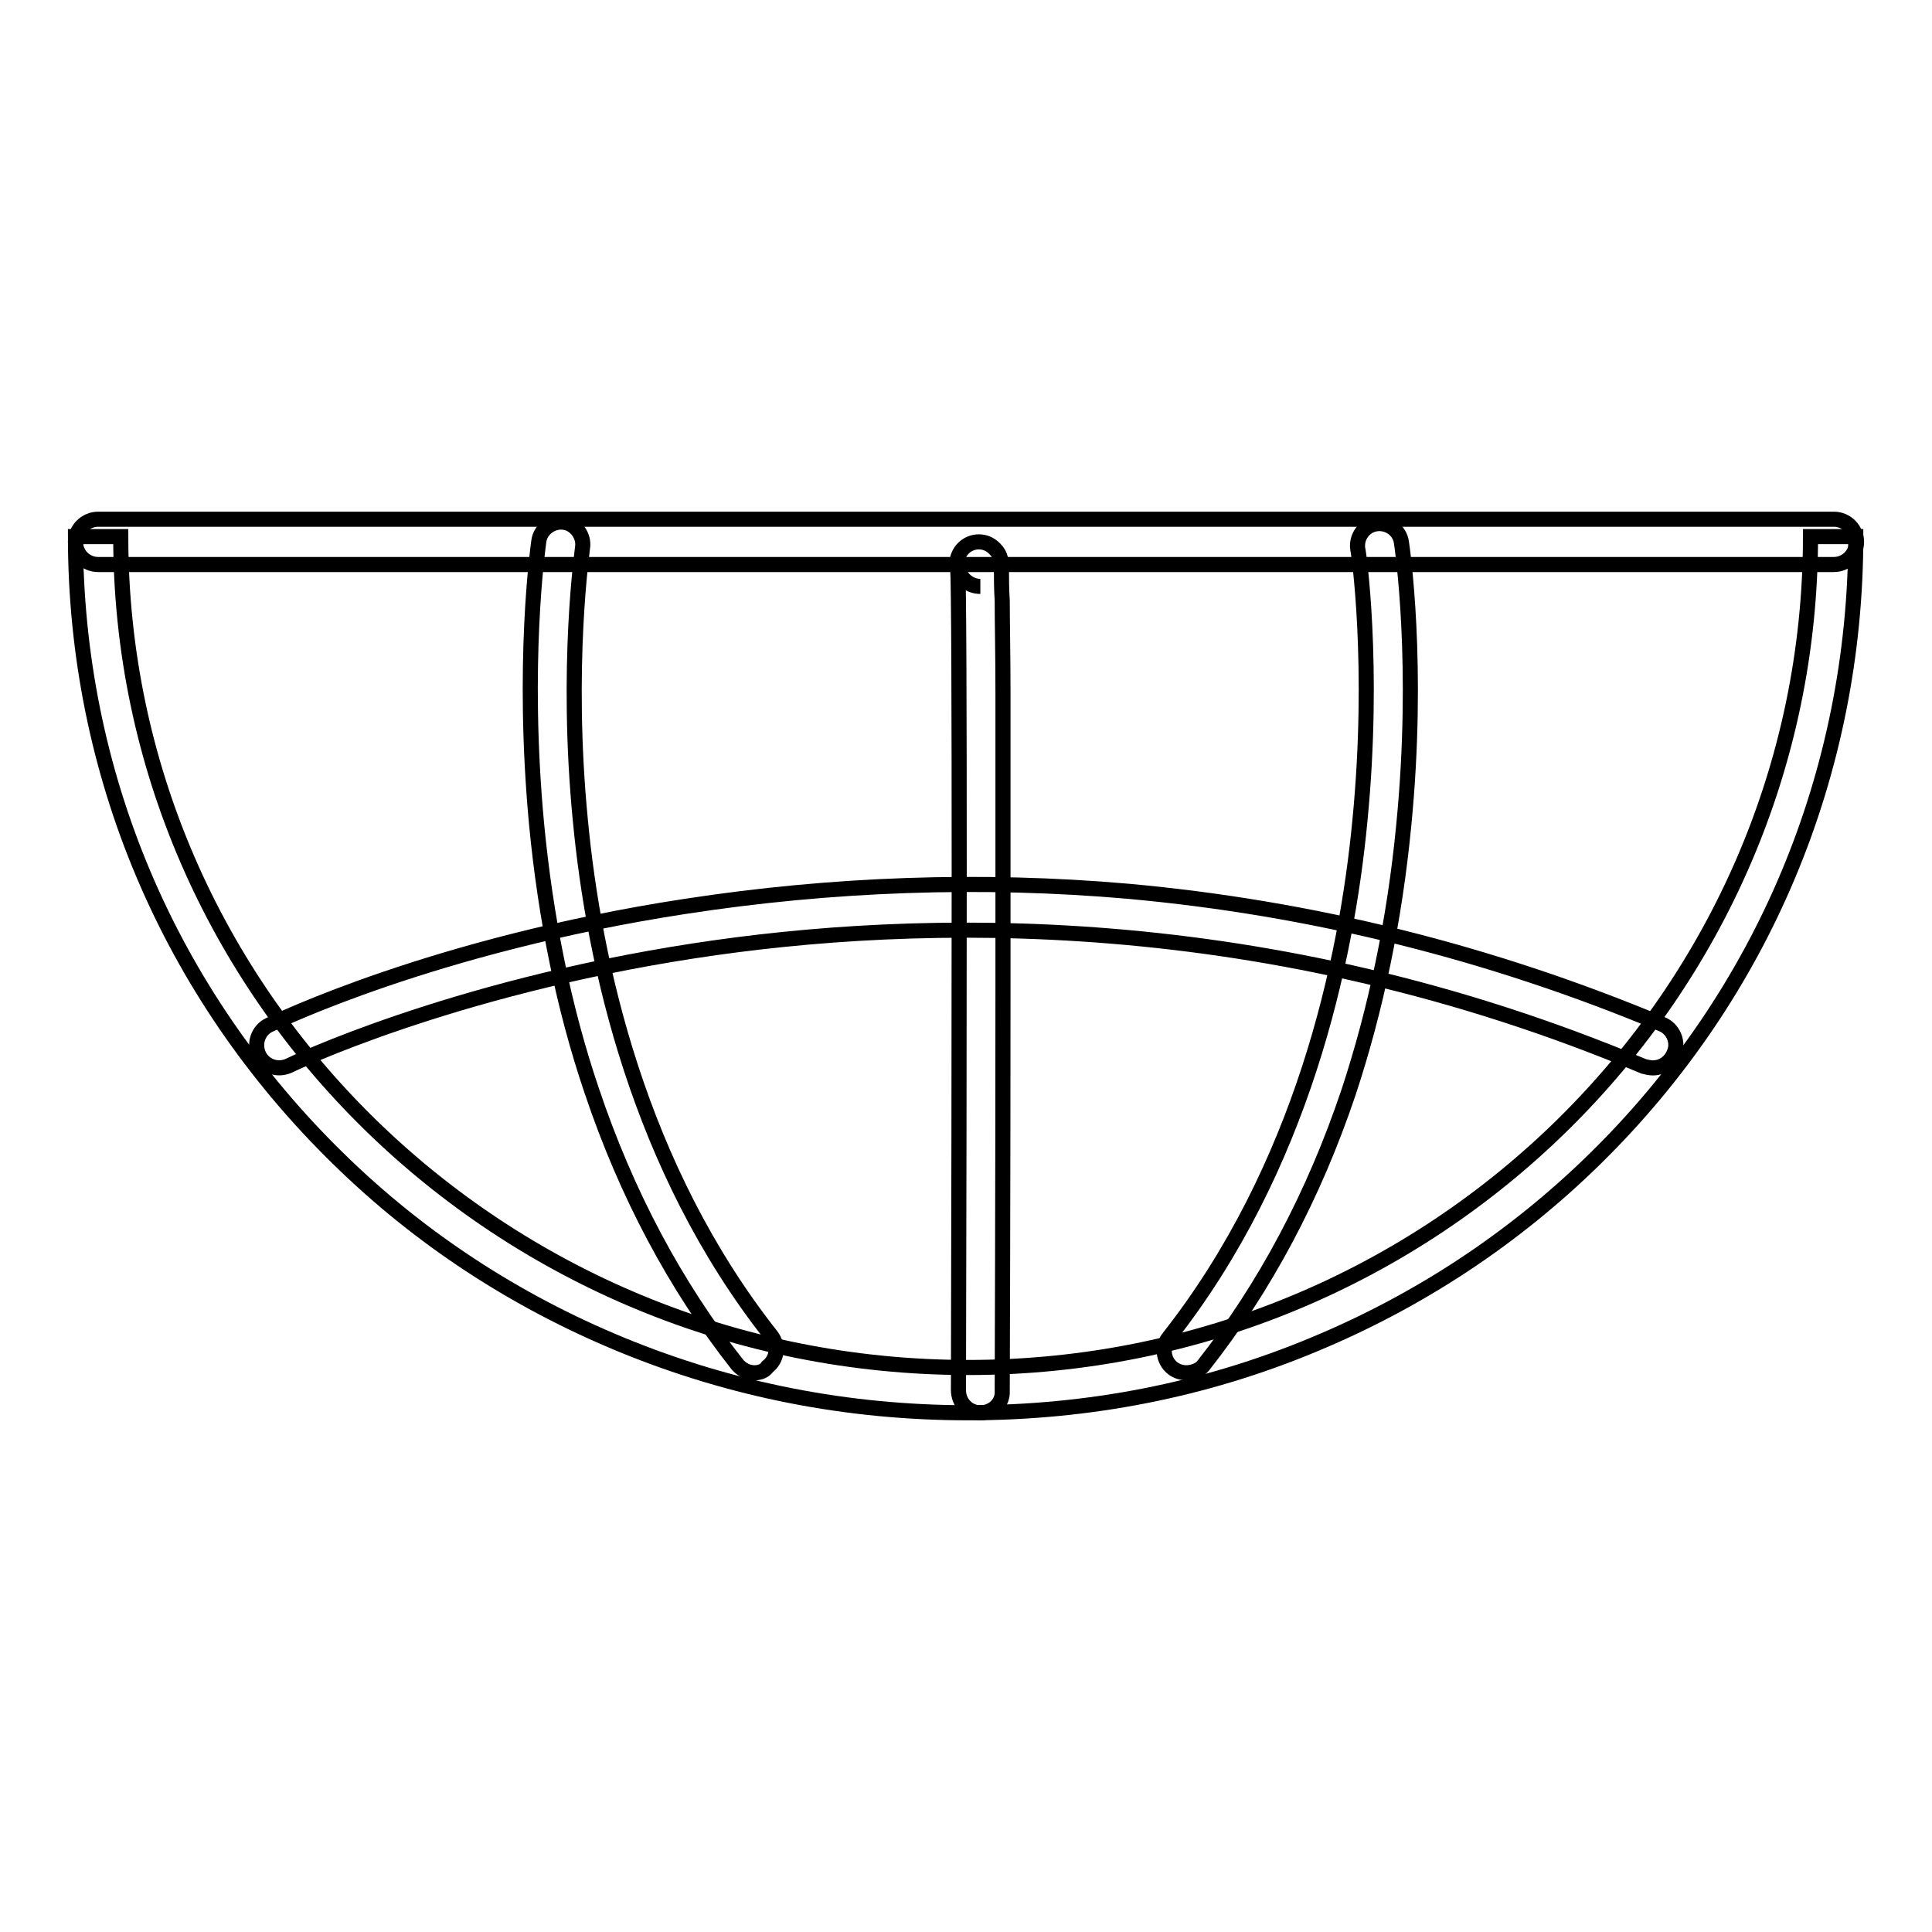
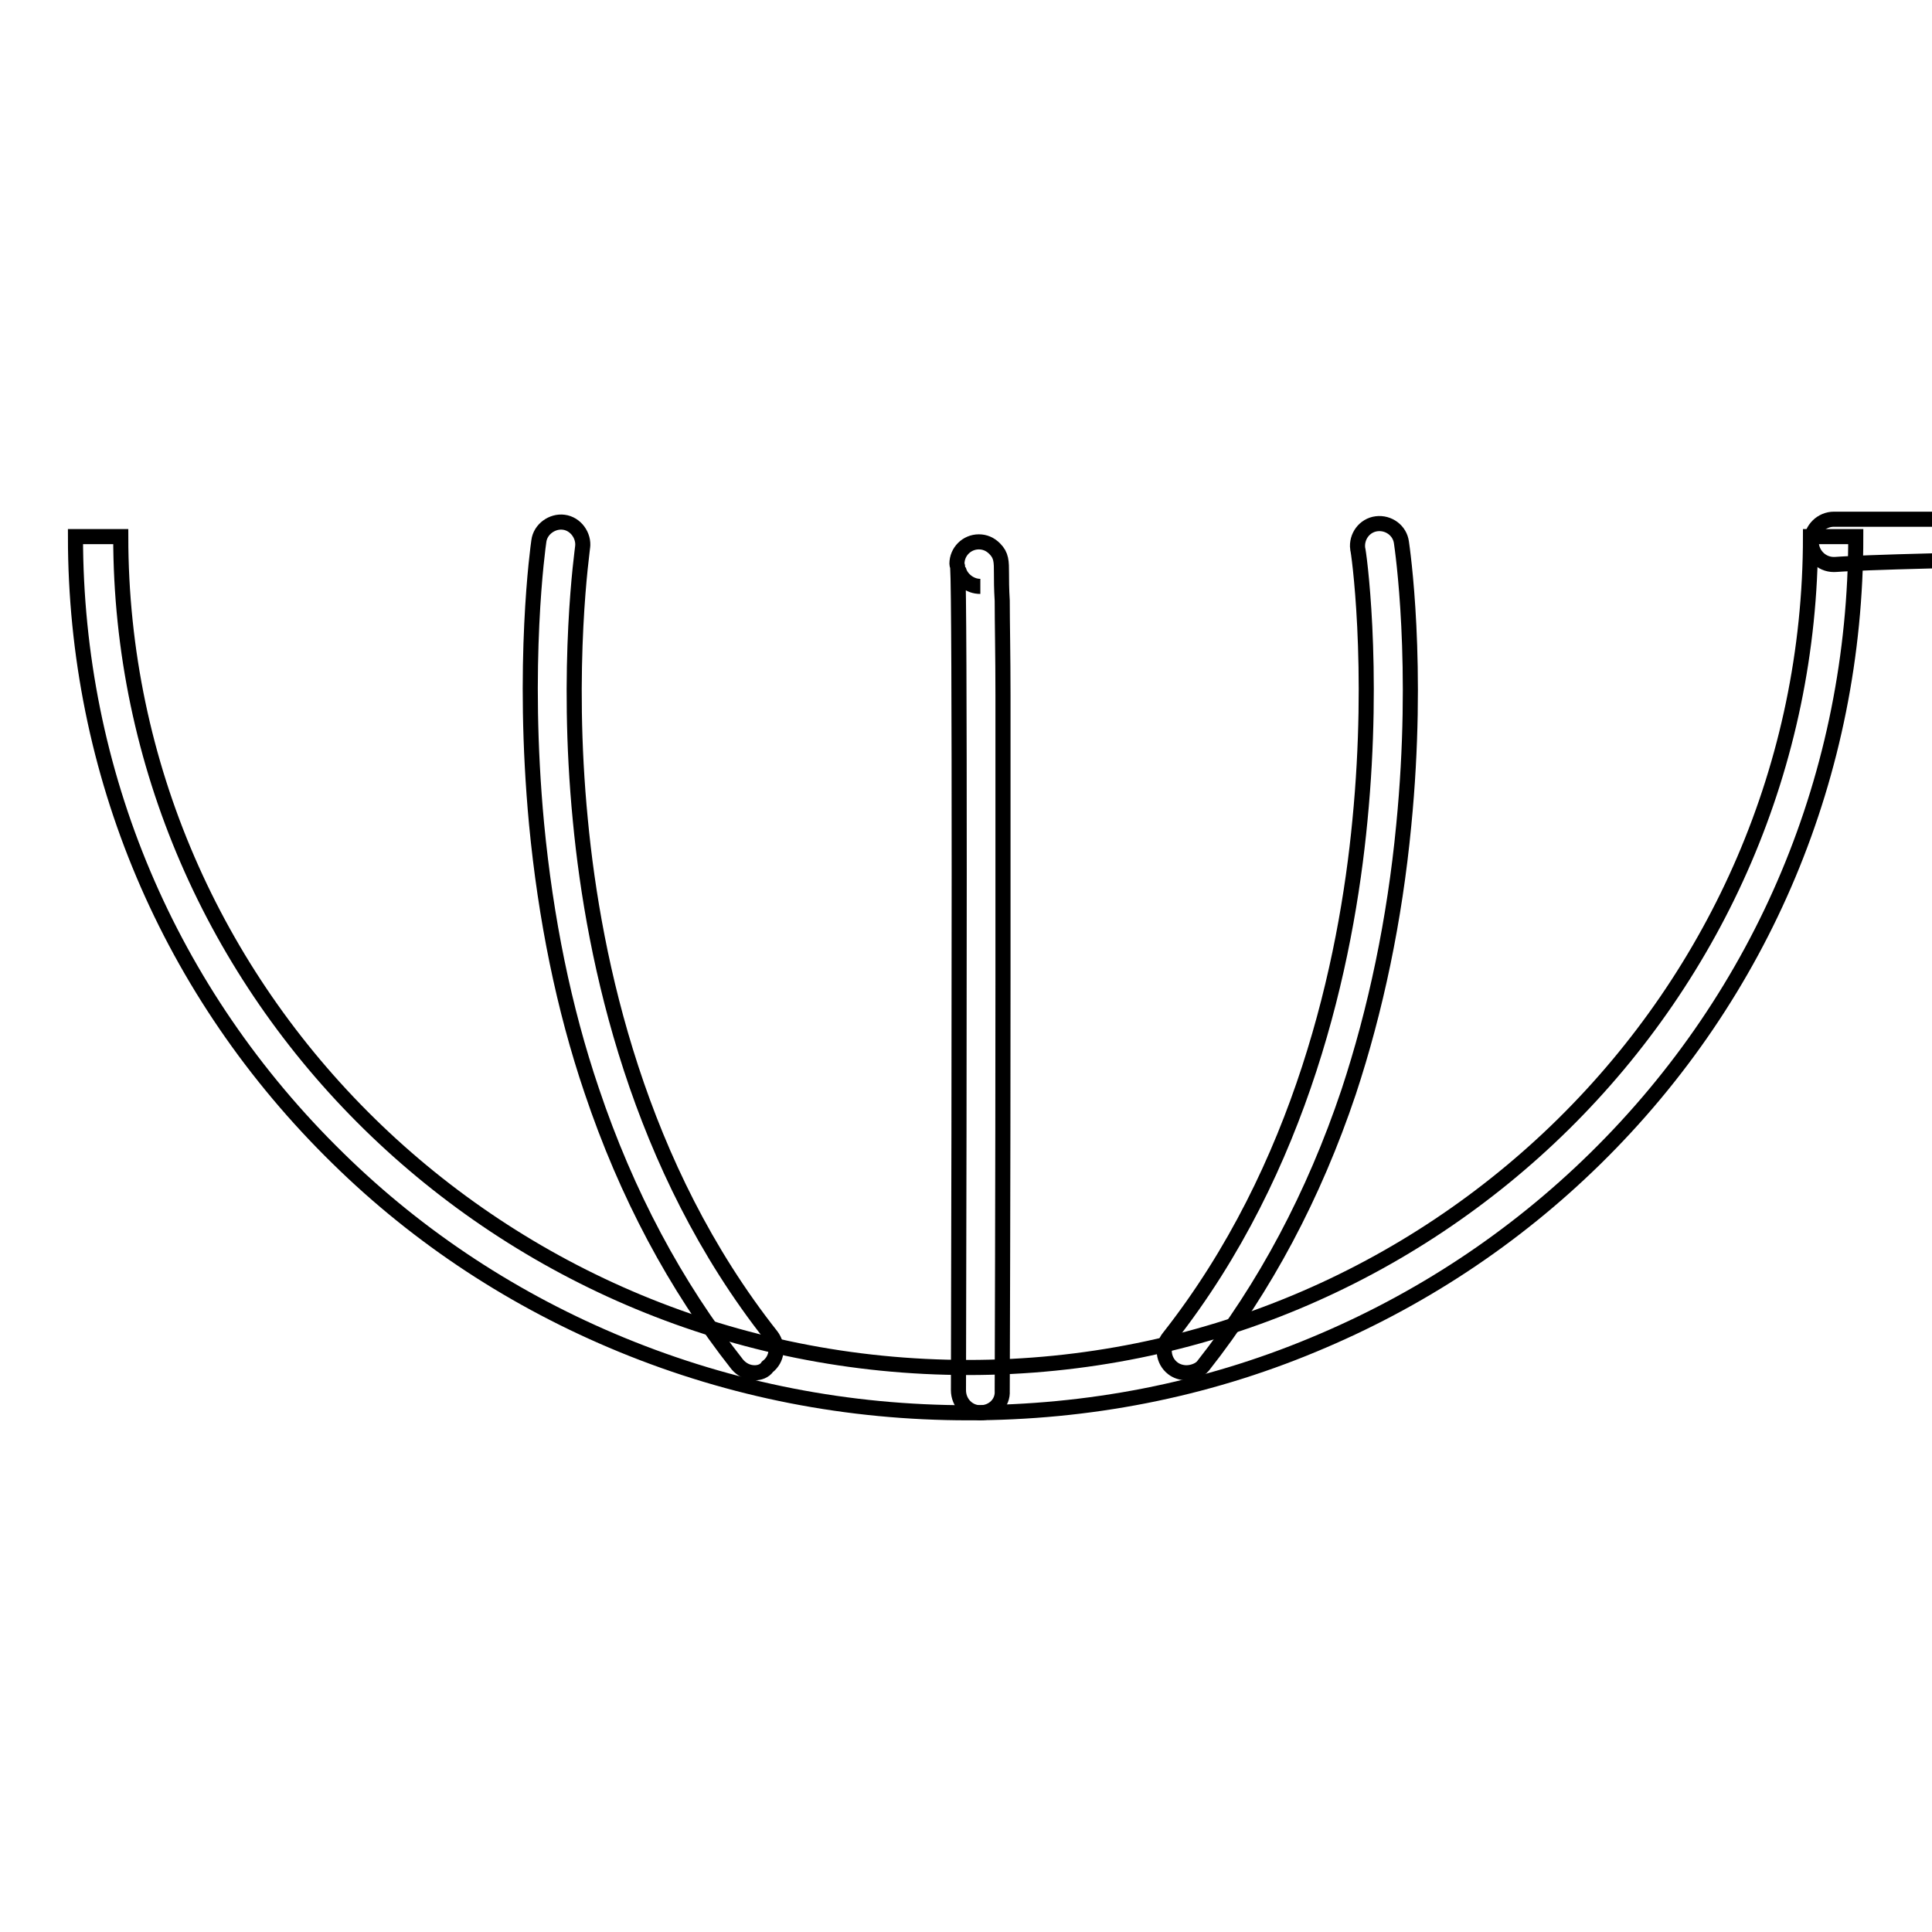
<svg xmlns="http://www.w3.org/2000/svg" version="1.1" x="0px" y="0px" viewBox="0 0 256 256" enable-background="new 0 0 256 256" xml:space="preserve">
  <g>
    <path stroke-width="2" fill-opacity="0" stroke="#000000" d="M128.3,187.2c-15.9,0-31.3-3-45.9-9c-14.1-5.8-26.8-14.1-37.6-24.7C22.4,131.6,10,102.4,10,71.1h6 c0,60.7,50.4,110.1,112.3,110.1c61.6,0,111.6-49.4,111.6-110.1h6c0,31.3-12.3,60.6-34.5,82.4c-10.8,10.6-23.4,18.9-37.4,24.7 C159.6,184.2,144.2,187.2,128.3,187.2z" />
-     <path stroke-width="2" fill-opacity="0" stroke="#000000" d="M243,74.8H13c-1.7,0-3-1.4-3-3c0-1.7,1.4-3,3-3h230c1.7,0,3,1.4,3,3C246,73.5,244.6,74.8,243,74.8z" />
+     <path stroke-width="2" fill-opacity="0" stroke="#000000" d="M243,74.8c-1.7,0-3-1.4-3-3c0-1.7,1.4-3,3-3h230c1.7,0,3,1.4,3,3C246,73.5,244.6,74.8,243,74.8z" />
    <path stroke-width="2" fill-opacity="0" stroke="#000000" d="M100,181.9c-0.9,0-1.7-0.4-2.3-1.1c-8.2-10.4-14.7-22.6-19.3-36.3c-3.7-10.9-6.1-22.8-7.3-35.3 c-2-21.3,0.2-36.8,0.3-37.5c0.2-1.6,1.8-2.7,3.3-2.5c1.6,0.2,2.7,1.8,2.5,3.3c0,0.2-2.3,15.7-0.3,36.2c1.8,18.9,7.7,46,25.3,68.3 c1,1.3,0.8,3.1-0.5,4.1C101.3,181.7,100.6,181.9,100,181.9z M157.2,181.9c-0.6,0-1.3-0.2-1.8-0.6c-1.3-1-1.5-2.9-0.5-4.1 c17.6-22.4,23.5-49.6,25.3-68.5c2-20.5-0.2-35.9-0.3-36c-0.2-1.6,0.9-3.1,2.5-3.3c1.6-0.2,3.1,0.9,3.3,2.5 c0.1,0.7,2.4,16.2,0.3,37.5c-1.2,12.5-3.7,24.4-7.3,35.3c-4.6,13.7-11.1,25.9-19.3,36.3C159,181.5,158.1,181.9,157.2,181.9 L157.2,181.9z M129.9,187.2c-1.6,0-2.9-1.3-2.9-3c0.1-41.7,0.2-104.7-0.1-109c0-0.2-0.1-0.3-0.1-0.5c0-1.6,1.3-2.9,2.9-2.9 c0.8,0,1.5,0.3,2.1,0.9c0.9,0.9,0.9,1.7,0.9,3.3c0,0.8,0,2,0.1,3.6c0,2.9,0.1,7.1,0.1,12.5c0,9.1,0,21.8,0,37.6 c0,27-0.1,54.3-0.1,54.6C132.9,185.9,131.6,187.2,129.9,187.2z M127,75.4c0.2,1.1,1.4,2.3,2.9,2.3C128.4,77.7,127.3,76.7,127,75.4z " />
-     <path stroke-width="2" fill-opacity="0" stroke="#000000" d="M219,141.5c-0.4,0-0.8-0.1-1.2-0.2c-49.9-21-96-19.9-125.9-15.3c-32.5,5-53.4,15.1-53.6,15.2 c-1.5,0.7-3.3,0.1-4-1.4c-0.7-1.5-0.1-3.3,1.4-4c0.9-0.4,21.8-10.6,55.1-15.7c19.5-3,39.3-3.7,58.7-2c24.3,2.2,48,8.1,70.7,17.6 c1.5,0.6,2.3,2.4,1.6,3.9C221.3,140.8,220.2,141.5,219,141.5L219,141.5z" />
  </g>
</svg>